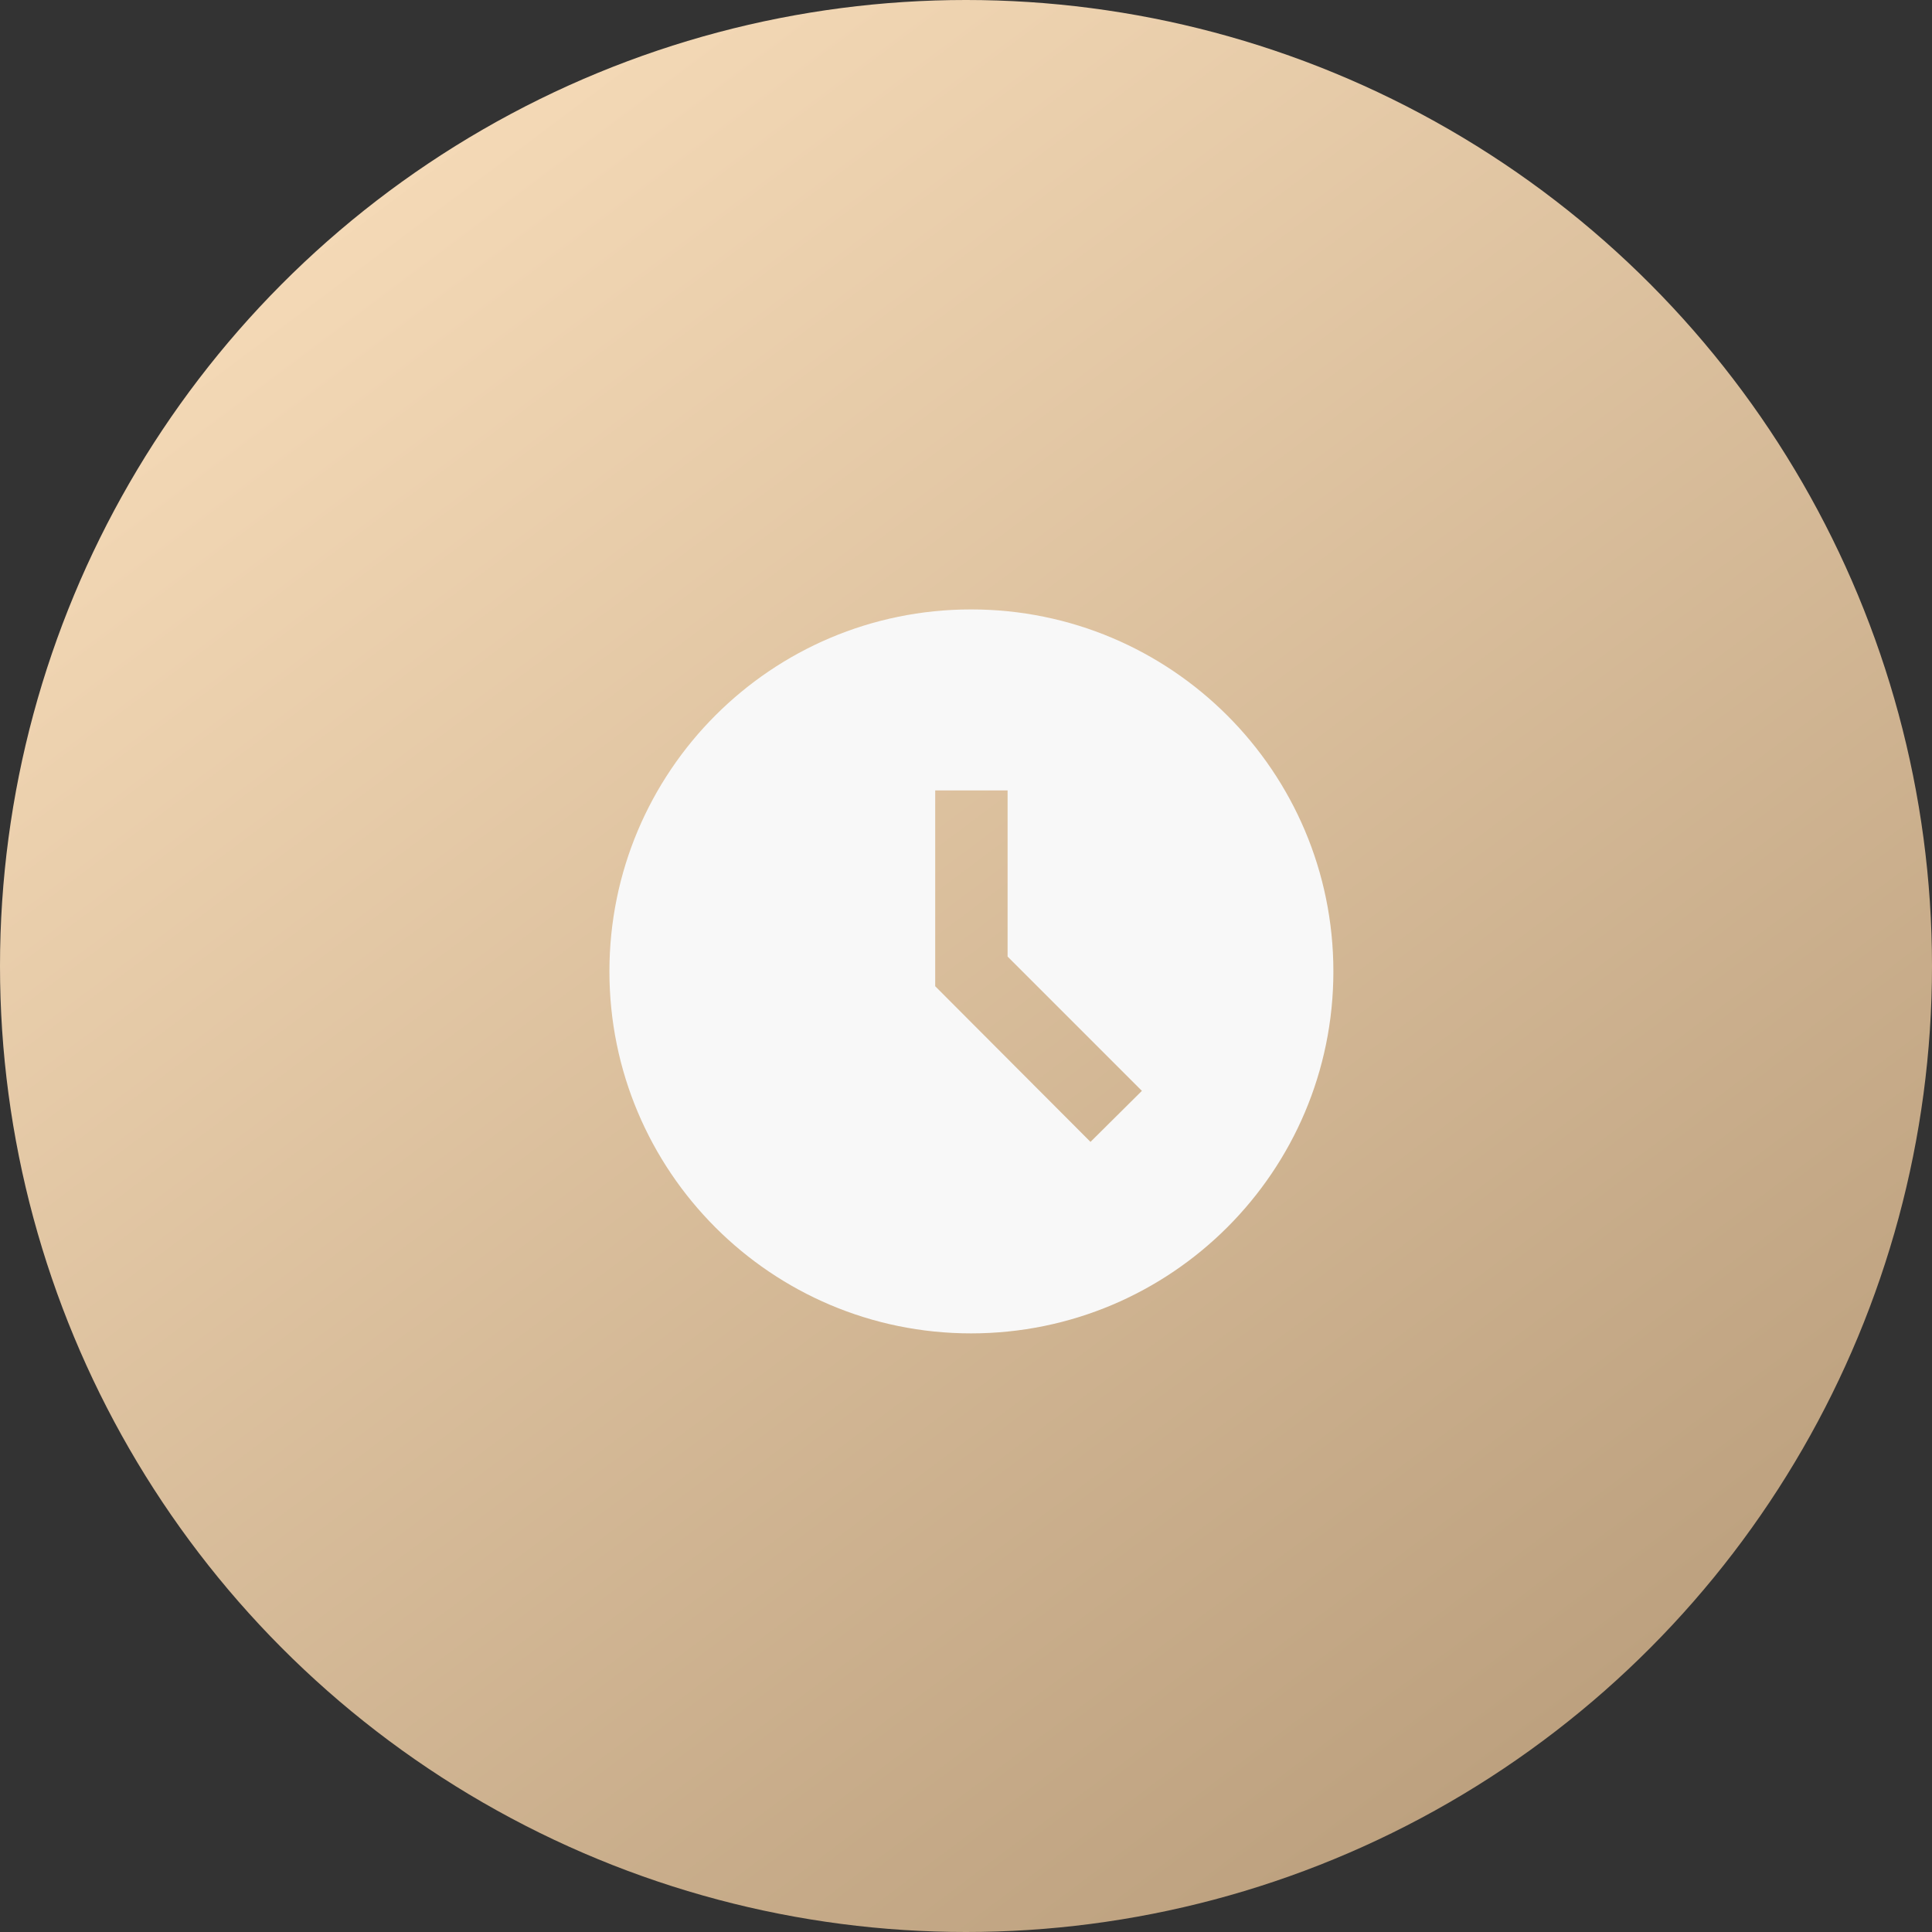
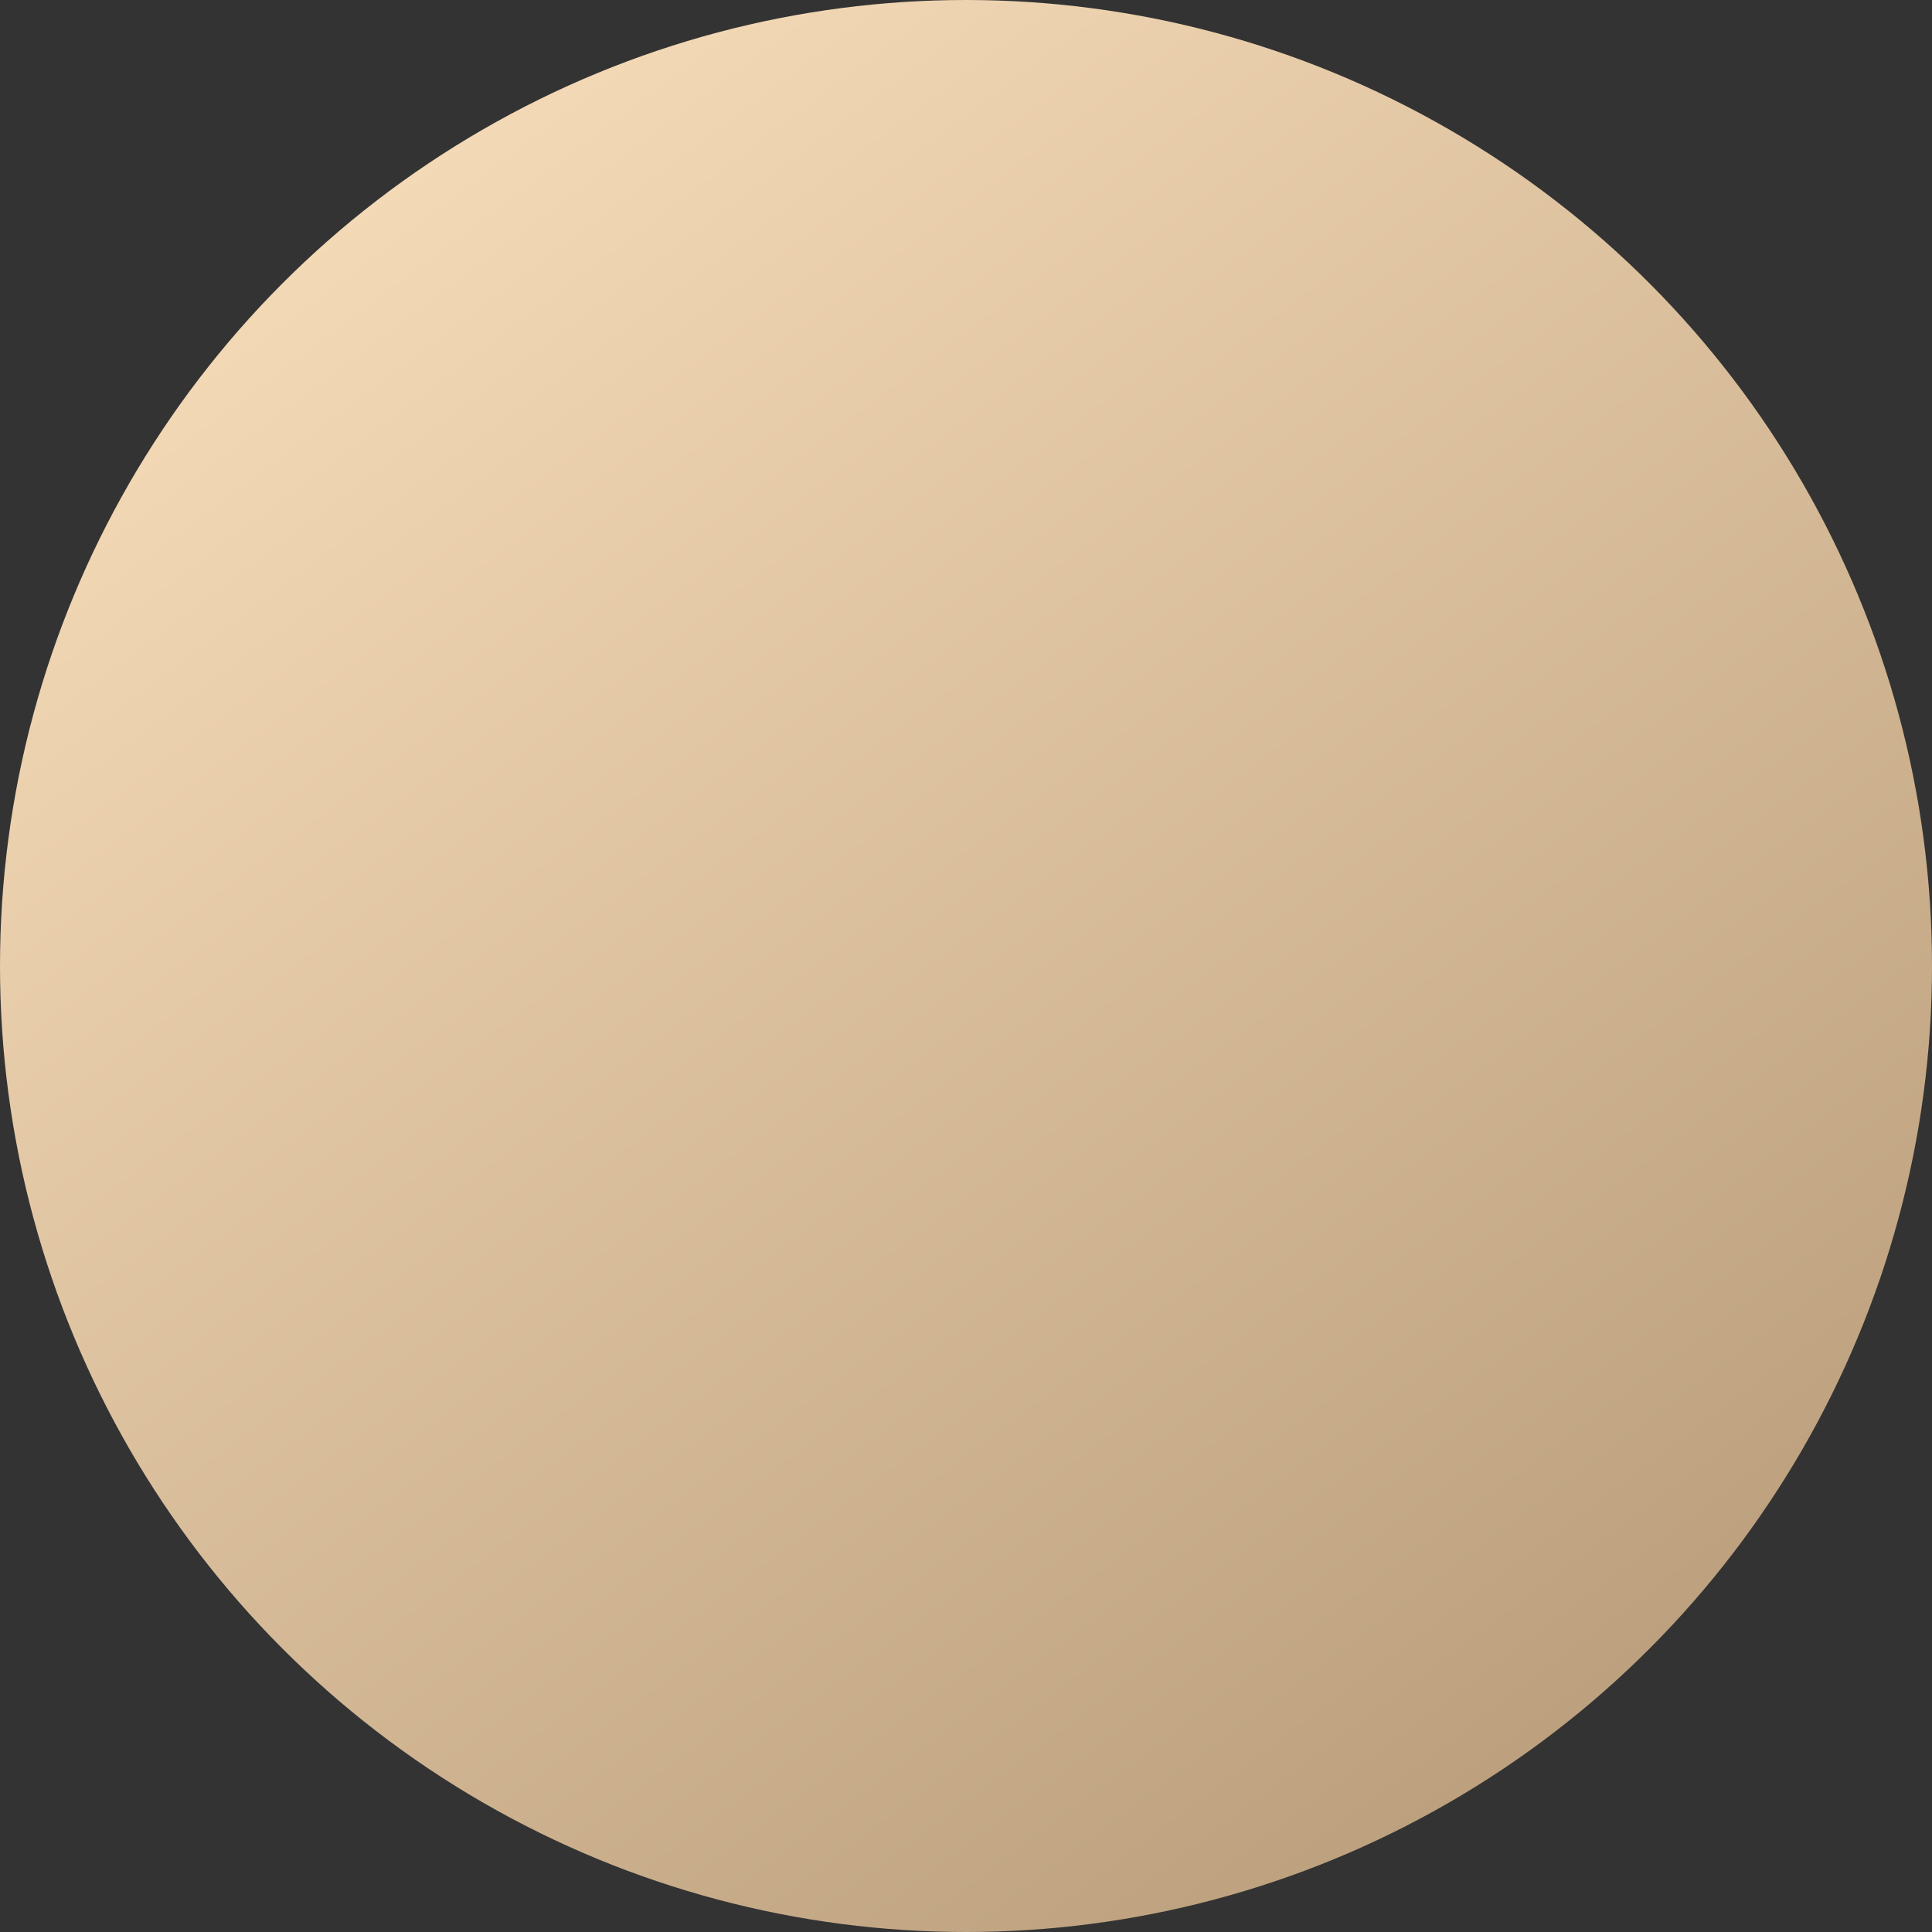
<svg xmlns="http://www.w3.org/2000/svg" width="149" height="149" viewBox="0 0 149 149" fill="none">
  <rect x="0" y="0" width="149" height="149" fill="#333333" stroke="none" />
  <circle cx="74.5" cy="74.5" r="74.5" fill="url(#paint0_linear_260_48)" />
-   <path d="M74.889 47C59.479 47 47 59.507 47 74.917C47 90.327 59.479 102.833 74.889 102.833C90.327 102.833 102.833 90.327 102.833 74.917C102.833 59.507 90.327 47 74.889 47ZM84.101 88.065L72.125 76.061V60.958H77.708V73.772L88.065 84.129L84.101 88.065V88.065Z" fill="#F8F8F8" />
  <defs>
    <linearGradient id="paint0_linear_260_48" x1="30" y1="14" x2="126" y2="142" gradientUnits="userSpaceOnUse">
      <stop stop-color="#F4D9B6" />
      <stop offset="1" stop-color="#B99D7B" />
    </linearGradient>
  </defs>
</svg>